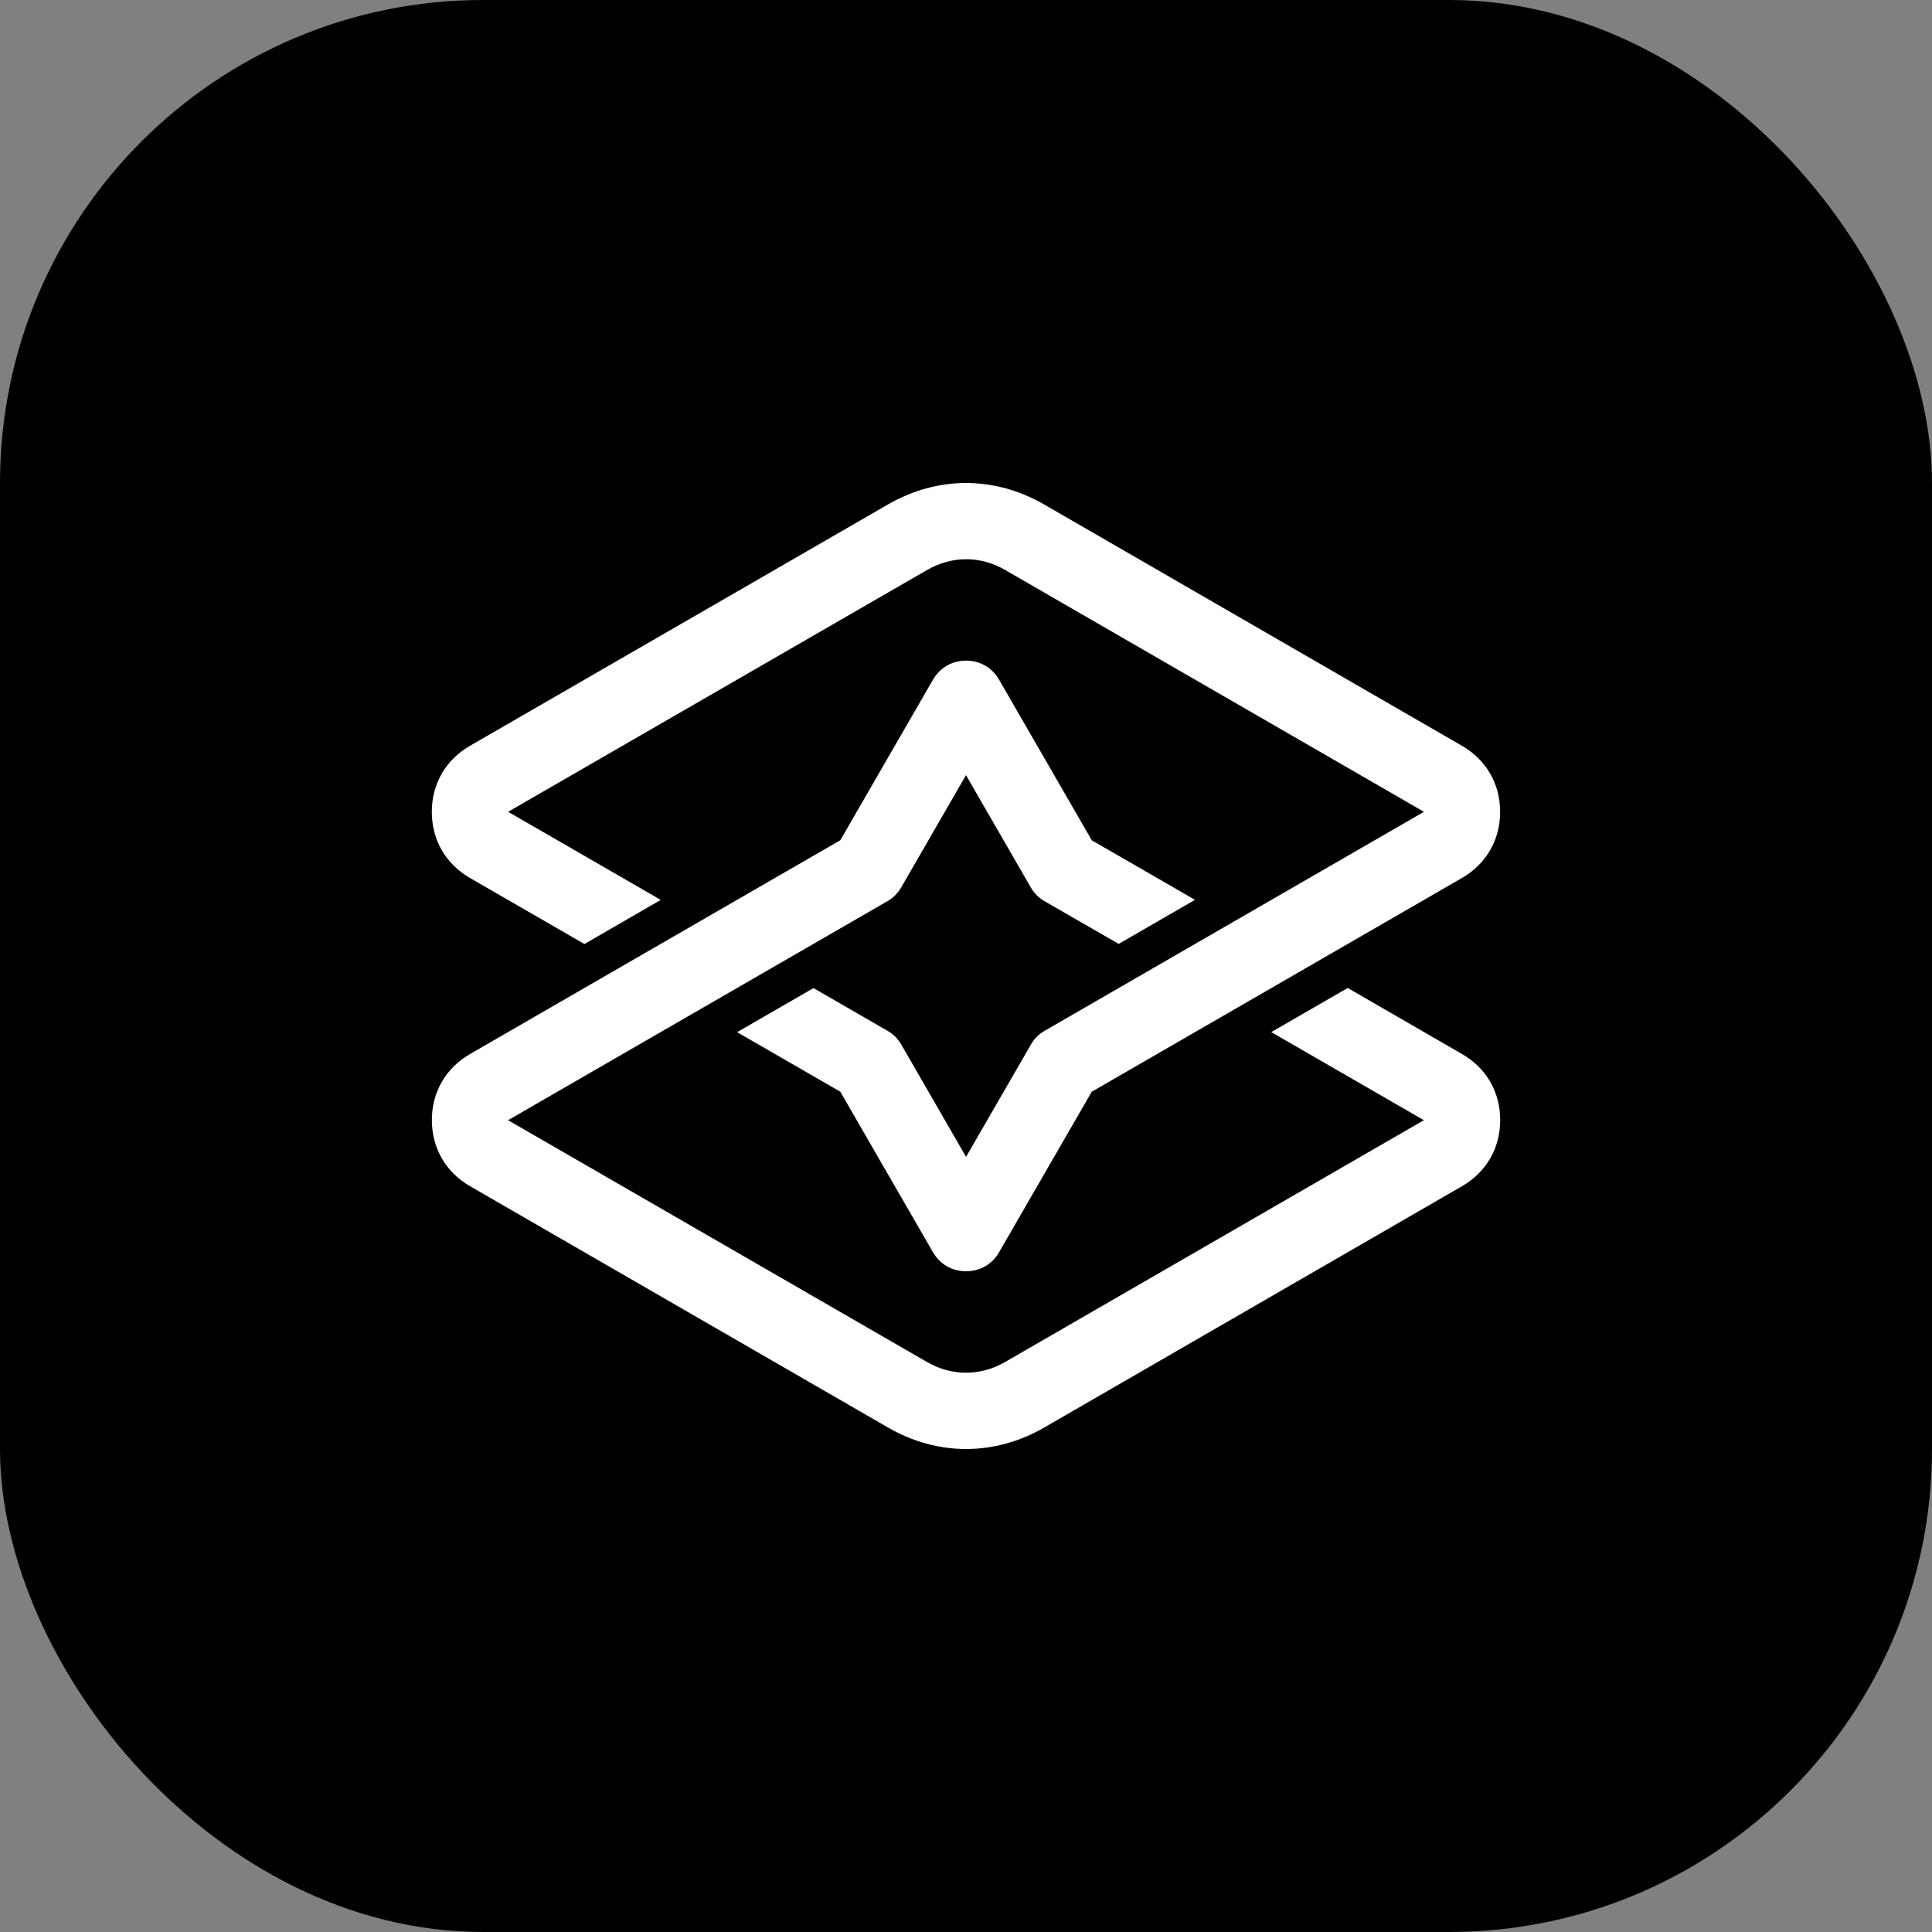
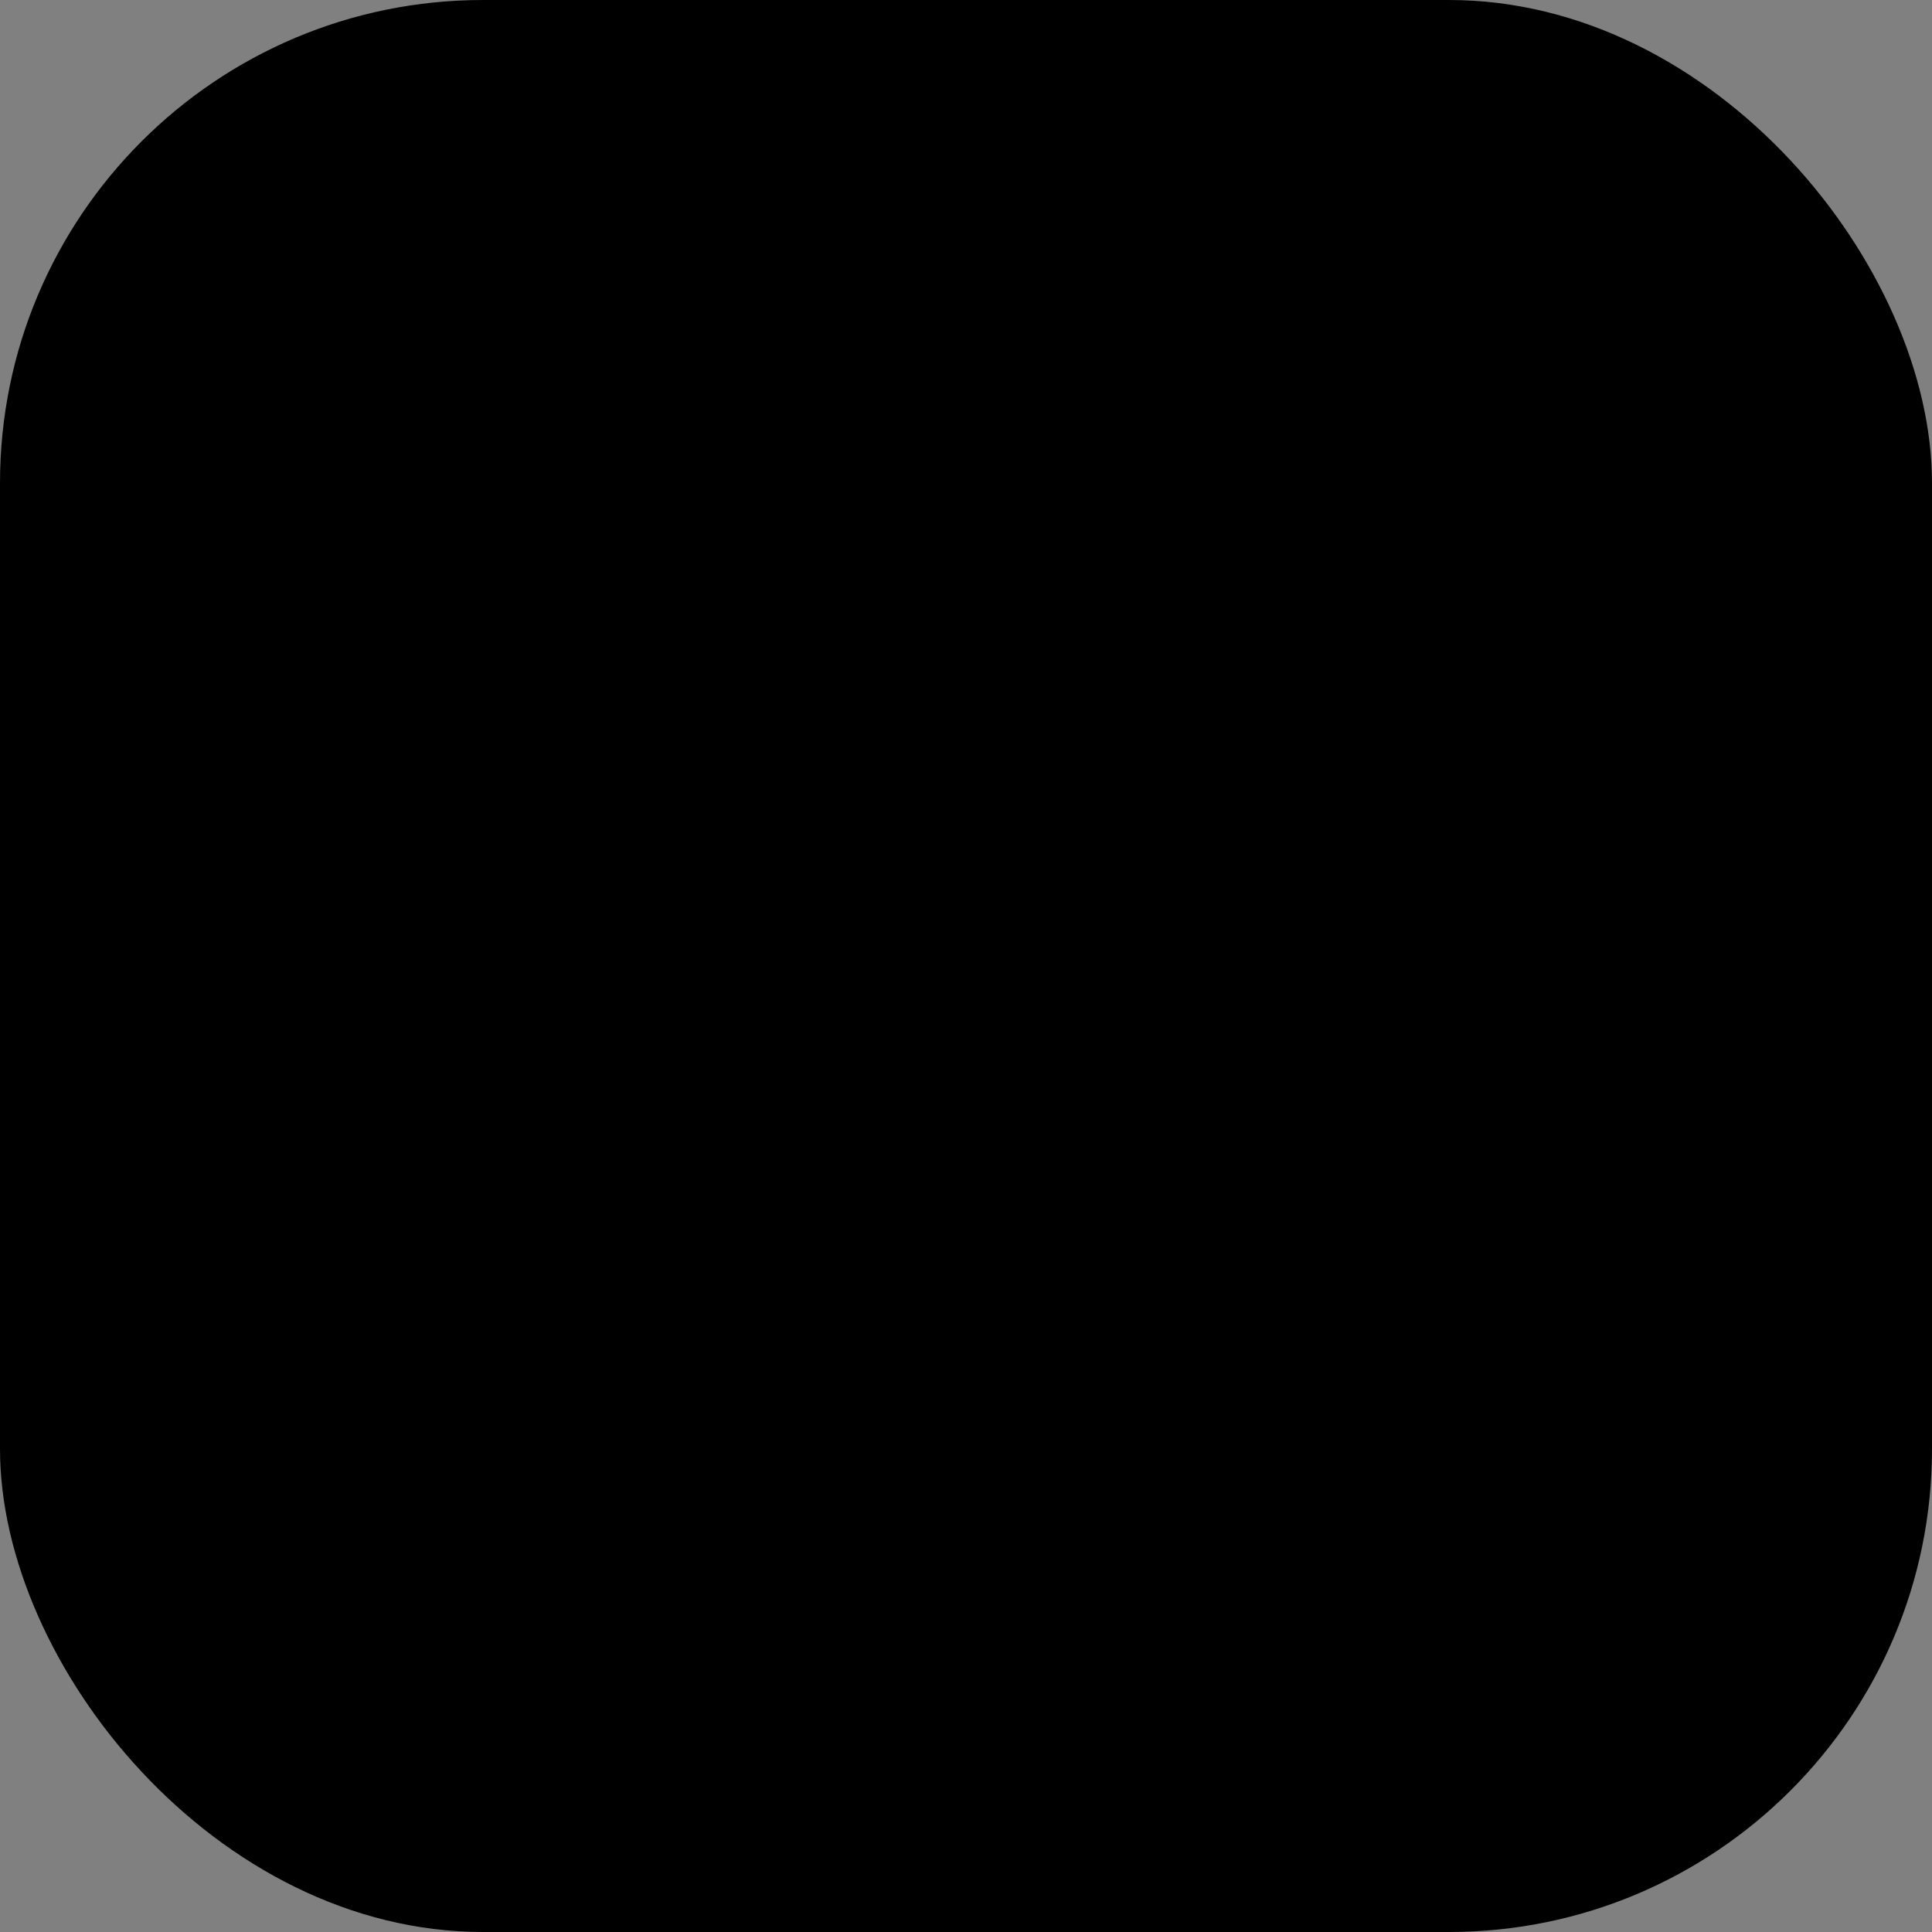
<svg xmlns="http://www.w3.org/2000/svg" width="32" height="32" viewBox="0 0 32 32" fill="none">
  <rect x="0" y="0" width="32" height="32" fill="#808080" stroke="none" />
  <rect width="32" height="32" rx="8" fill="black" />
-   <path fill-rule="evenodd" clip-rule="evenodd" d="M18.083 13.918L19.793 14.904L18.529 15.634L17.303 14.928C17.202 14.87 17.13 14.796 17.072 14.696L16 12.839L14.928 14.696C14.87 14.796 14.796 14.87 14.696 14.928C12.602 16.136 10.507 17.345 8.415 18.554L15.354 22.559C15.765 22.796 16.236 22.796 16.648 22.559L23.584 18.554L21.056 17.095L22.322 16.364L24.216 17.458C24.619 17.69 24.848 18.088 24.848 18.552C24.848 19.017 24.617 19.415 24.216 19.647L17.298 23.643C16.473 24.119 15.529 24.119 14.706 23.643L7.785 19.647C7.383 19.415 7.153 19.017 7.153 18.552C7.153 18.088 7.384 17.69 7.785 17.458C9.83 16.277 11.874 15.097 13.918 13.917L15.453 11.258C15.57 11.058 15.769 10.942 16.001 10.942C16.233 10.942 16.433 11.058 16.548 11.258L18.083 13.917V13.918ZM18.083 18.082L16.548 20.741C16.433 20.941 16.233 21.056 16.001 21.056C15.769 21.056 15.57 20.941 15.453 20.741L13.918 18.082L12.209 17.096L13.474 16.366L14.697 17.072C14.798 17.13 14.871 17.202 14.929 17.303L16.001 19.161L17.074 17.303C17.131 17.202 17.203 17.13 17.305 17.072C19.399 15.864 21.493 14.655 23.585 13.446L16.649 9.441C16.237 9.203 15.767 9.203 15.355 9.441L8.416 13.446L10.944 14.905L9.68 15.636L7.784 14.542C7.382 14.31 7.152 13.912 7.152 13.447C7.152 12.983 7.383 12.585 7.784 12.353L14.705 8.357C15.528 7.881 16.472 7.881 17.297 8.357L24.215 12.353C24.617 12.585 24.847 12.983 24.847 13.447C24.847 13.912 24.616 14.31 24.215 14.542C22.171 15.723 20.126 16.903 18.082 18.083L18.083 18.082Z" fill="white" />
</svg>